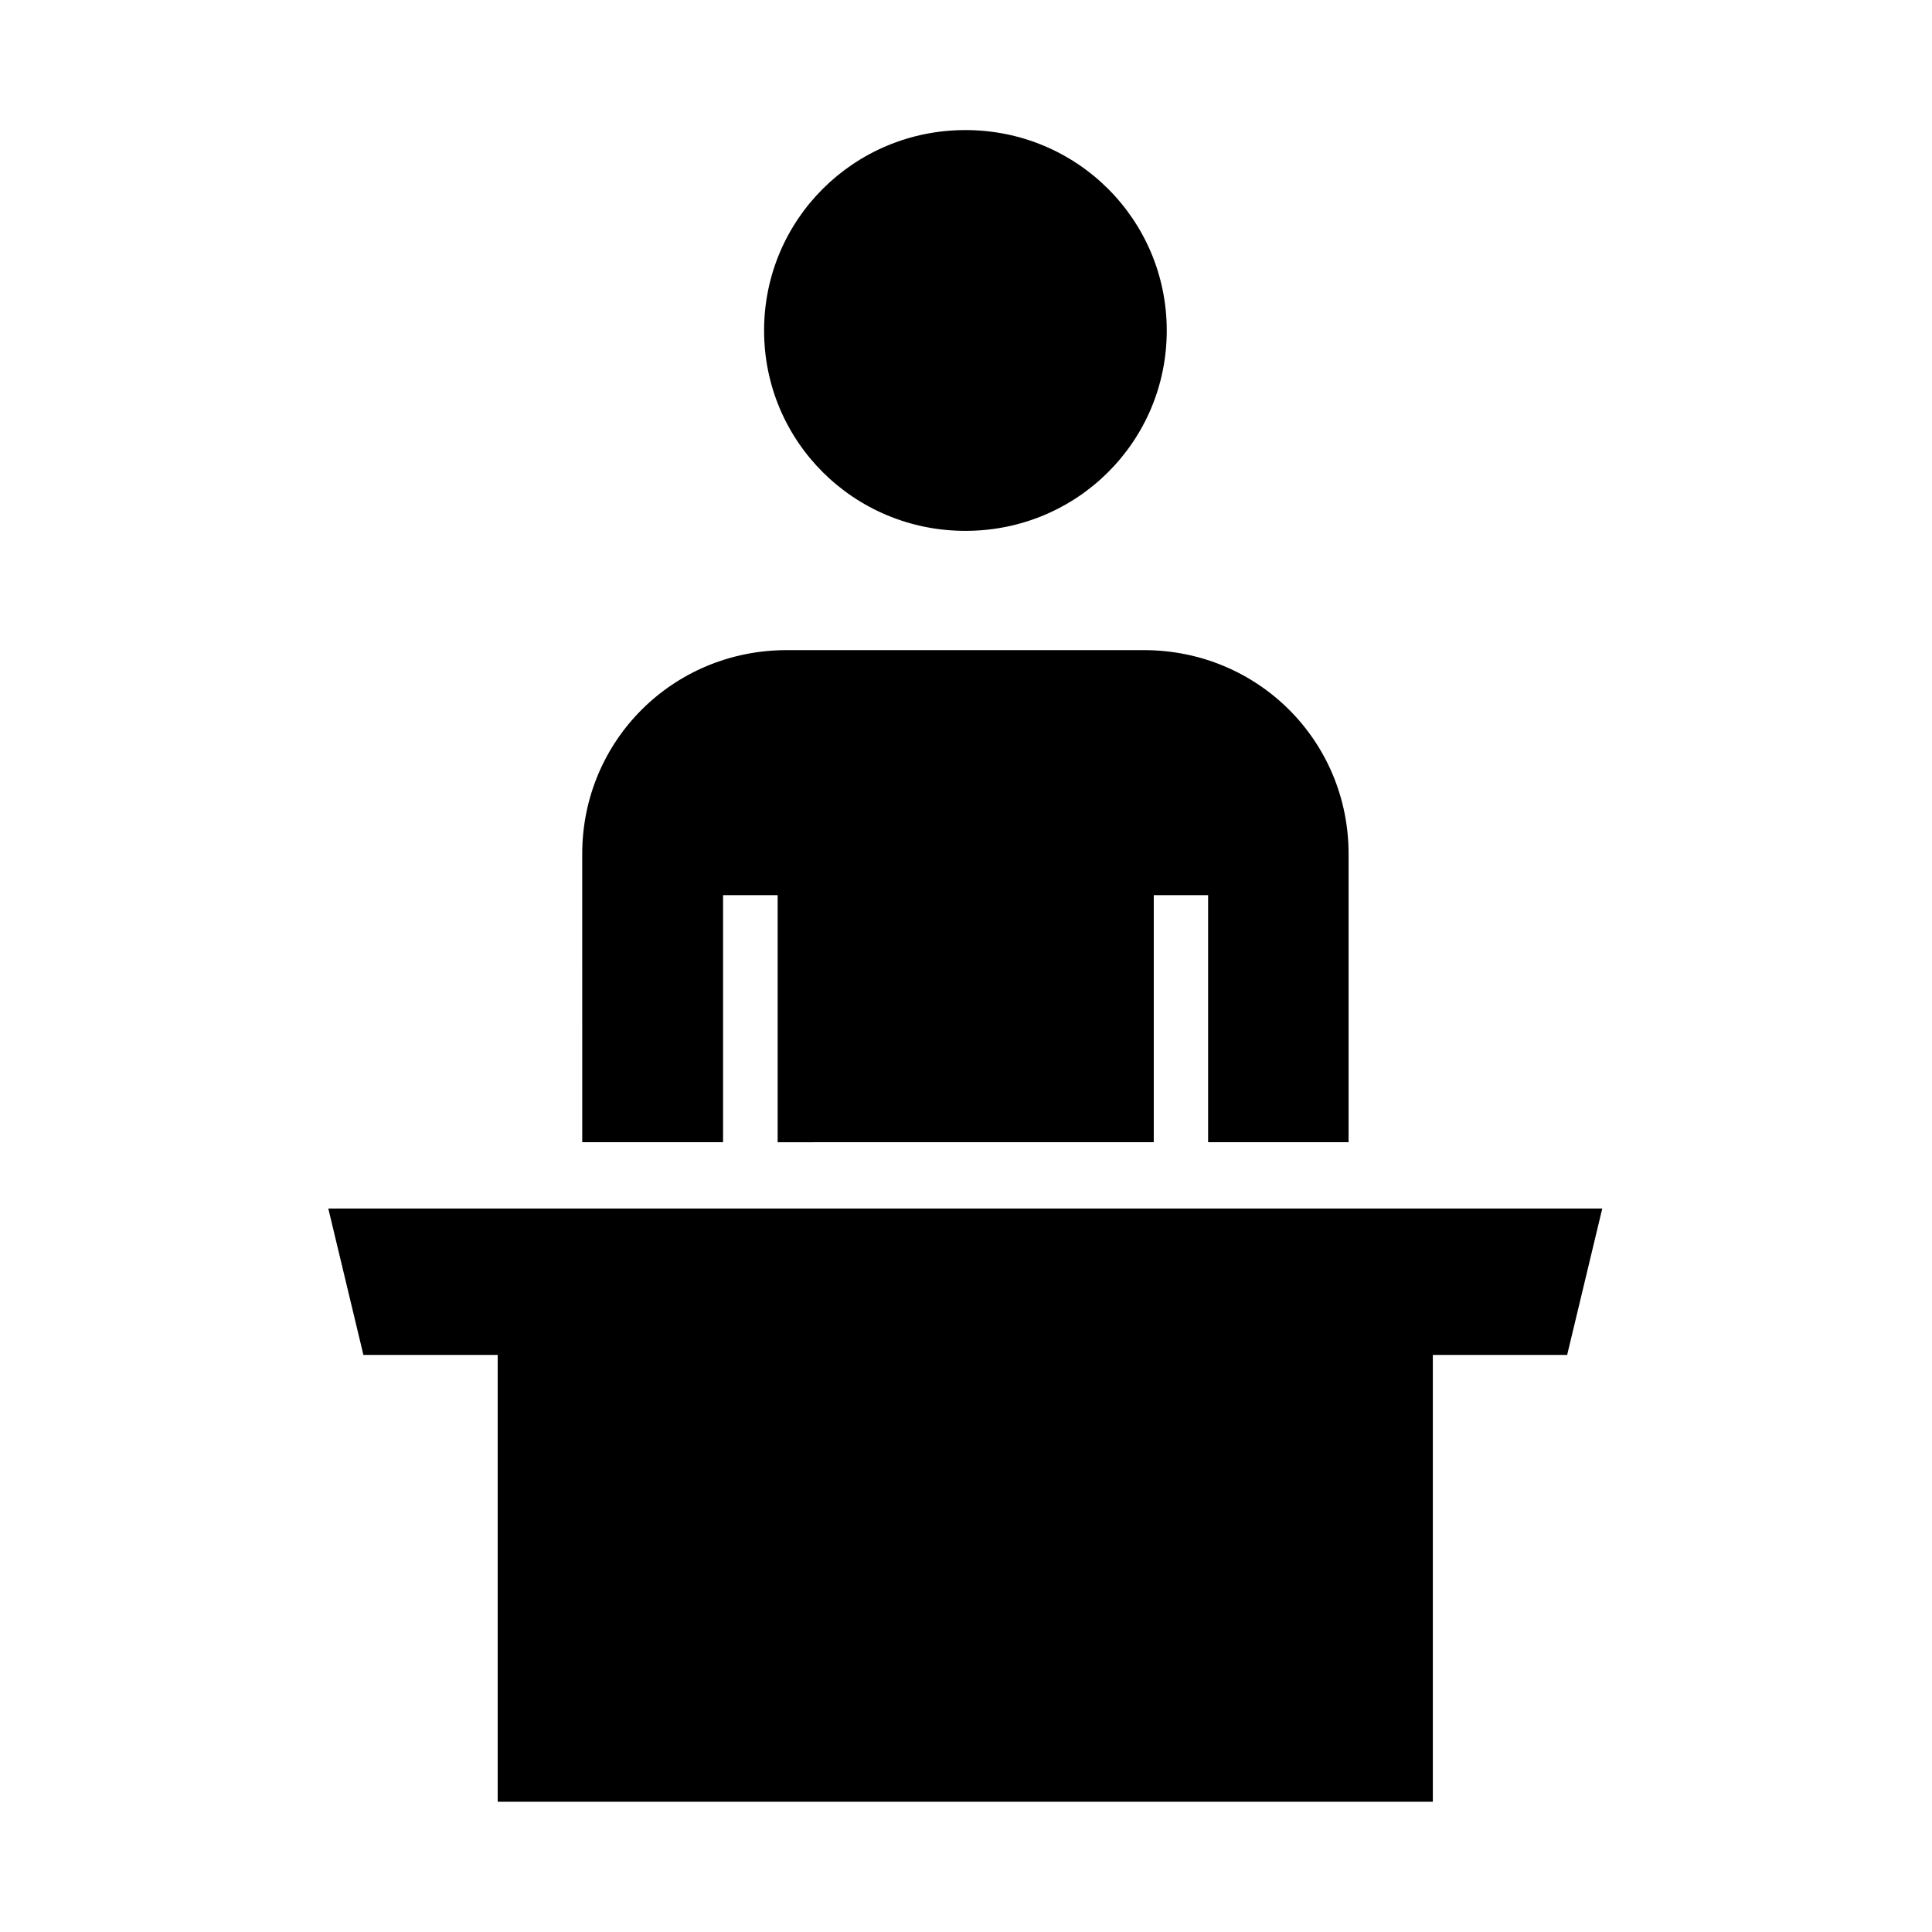
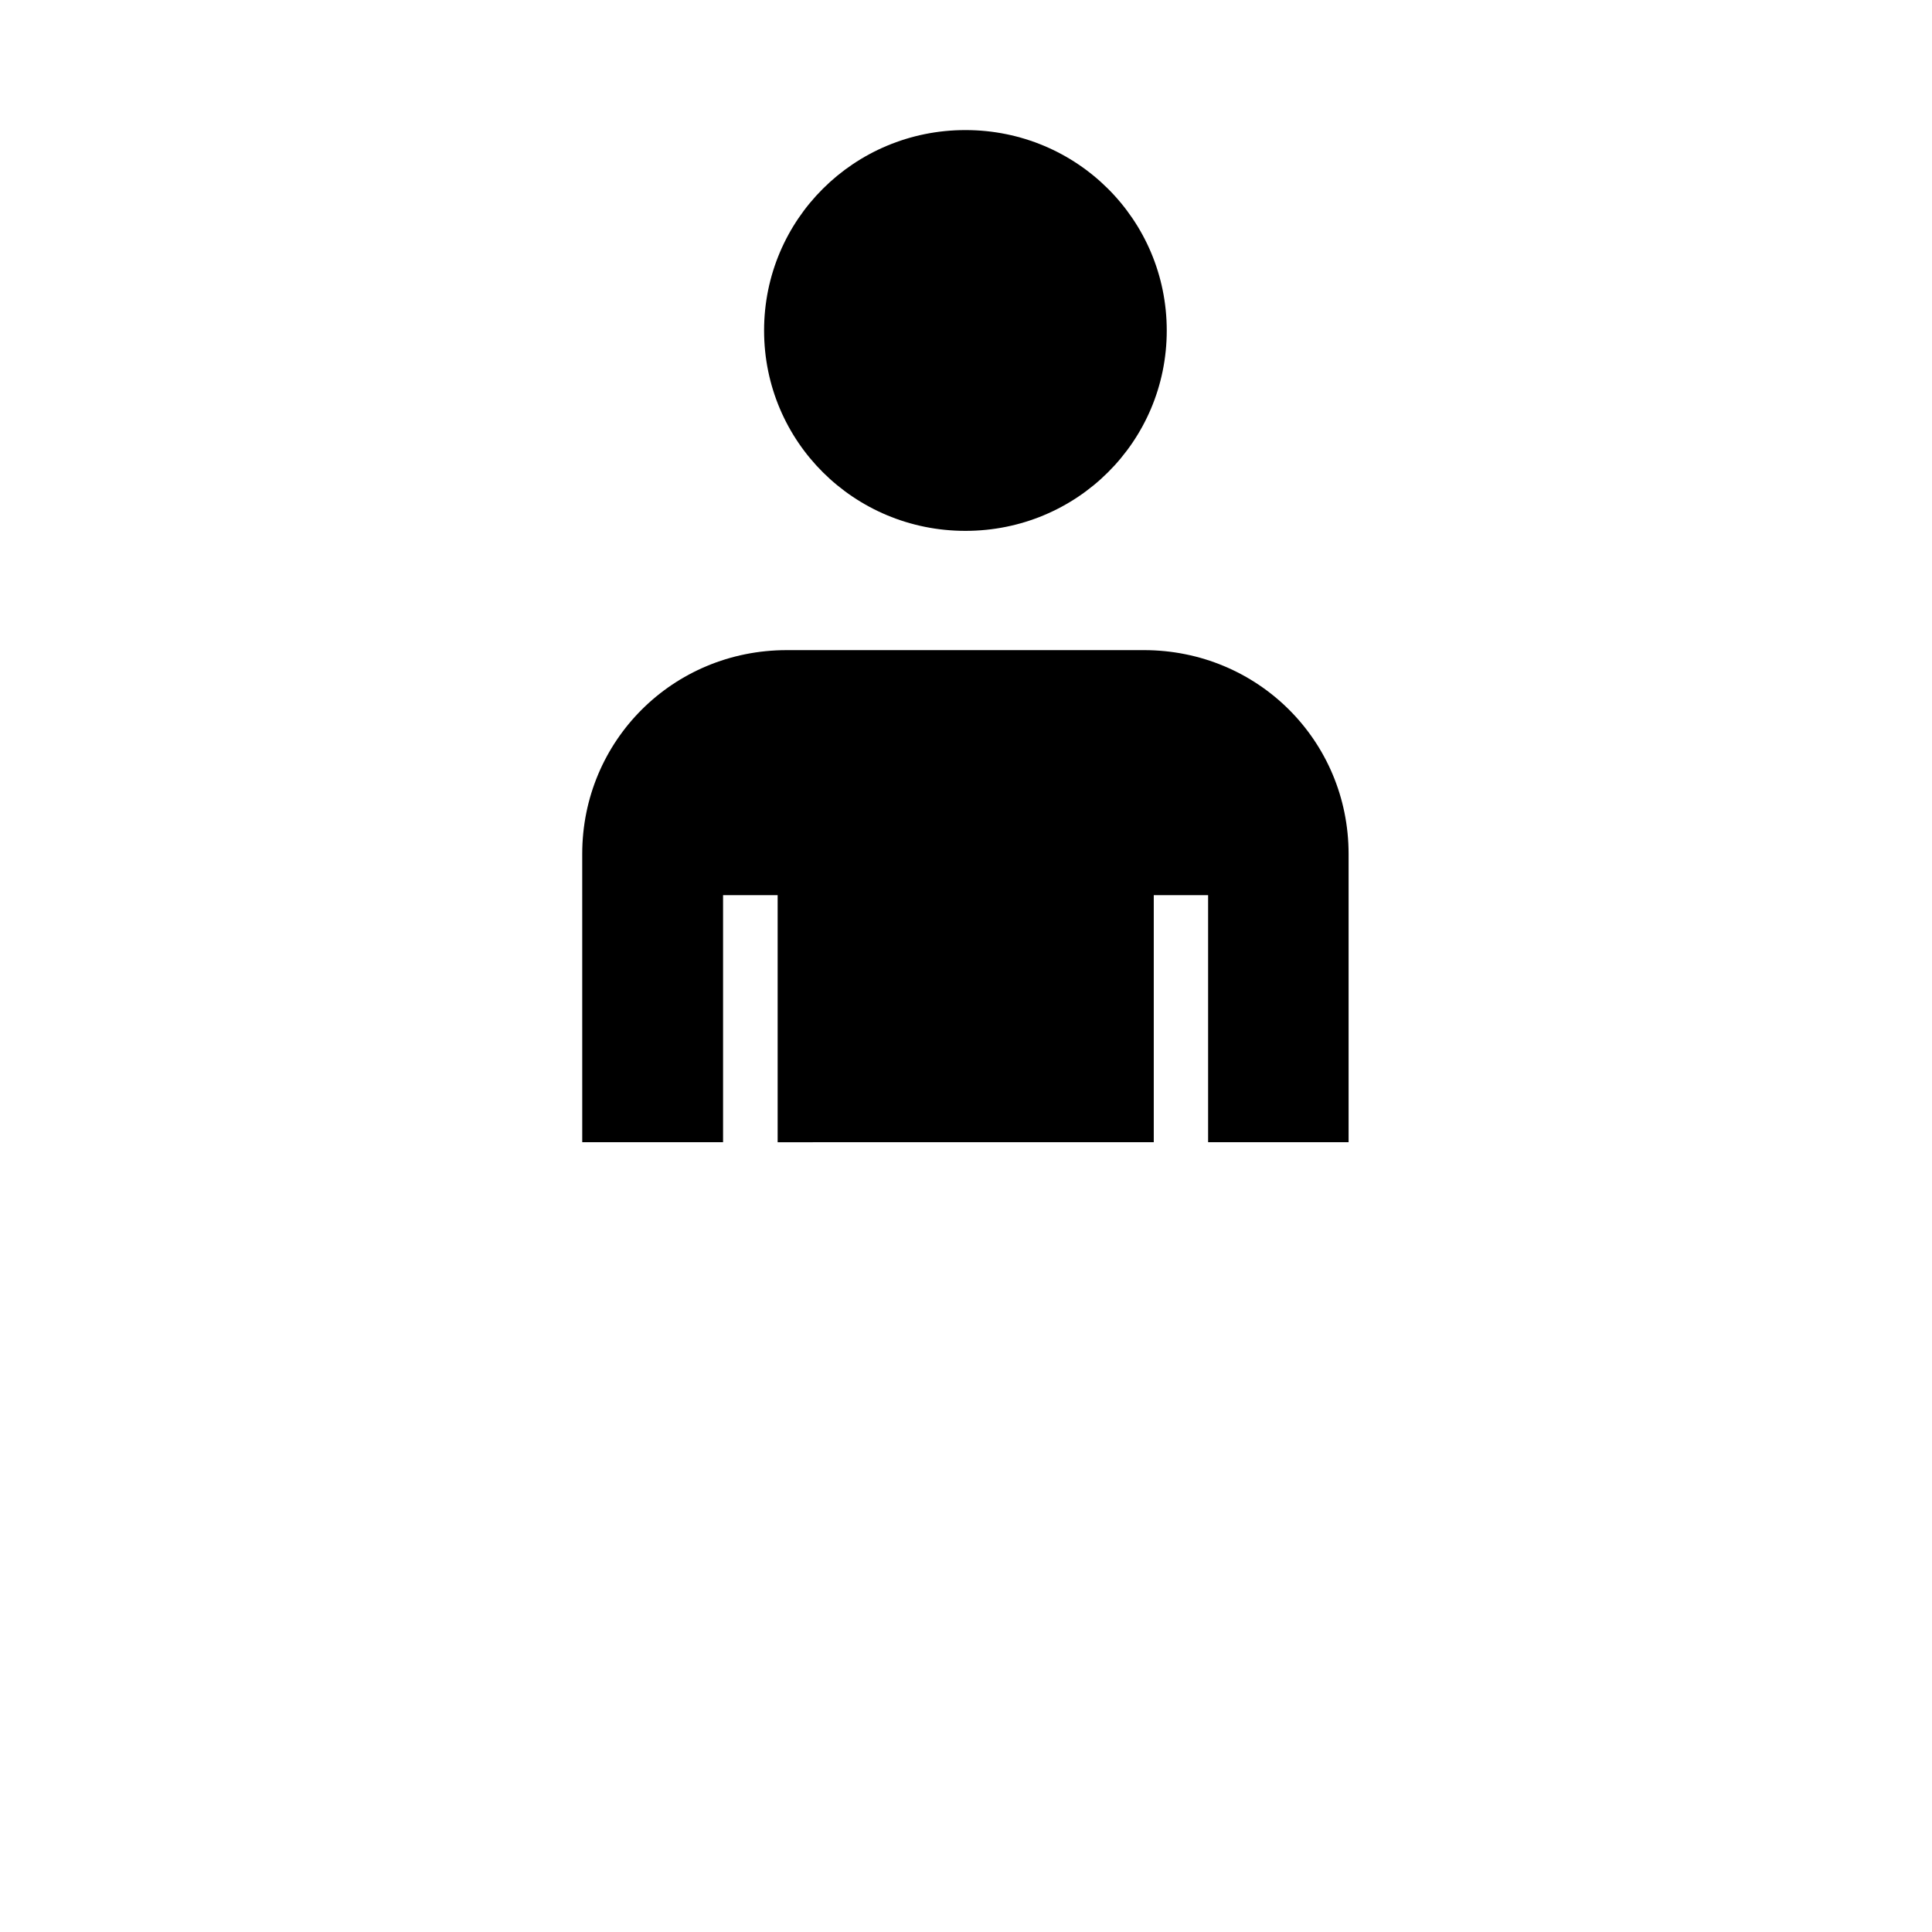
<svg xmlns="http://www.w3.org/2000/svg" fill="#000000" width="800px" height="800px" version="1.1" viewBox="144 144 512 512">
  <g fill-rule="evenodd">
    <path d="m399.85 178.47c29.586 0 53.352 23.734 53.352 53.125 0 29.422-23.77 53.09-53.352 53.09-29.562 0-53.359-23.672-53.359-53.09-0.004-29.391 23.793-53.125 53.359-53.125z" />
    <path d="m352.5 316.29h94.637c30.18 0 54.254 24 54.254 54.02v76.391h-37.23v-65.48h-14.402v65.477l-99.676 0.004v-65.48h-14.465v65.477h-37.32l-0.004-76.387c0-30.02 24.027-54.02 54.207-54.02z" />
-     <path d="m231 464.26 9.305 38.805h35.59v118.42h247.82v-118.42h35.598l9.305-38.805z" />
  </g>
</svg>